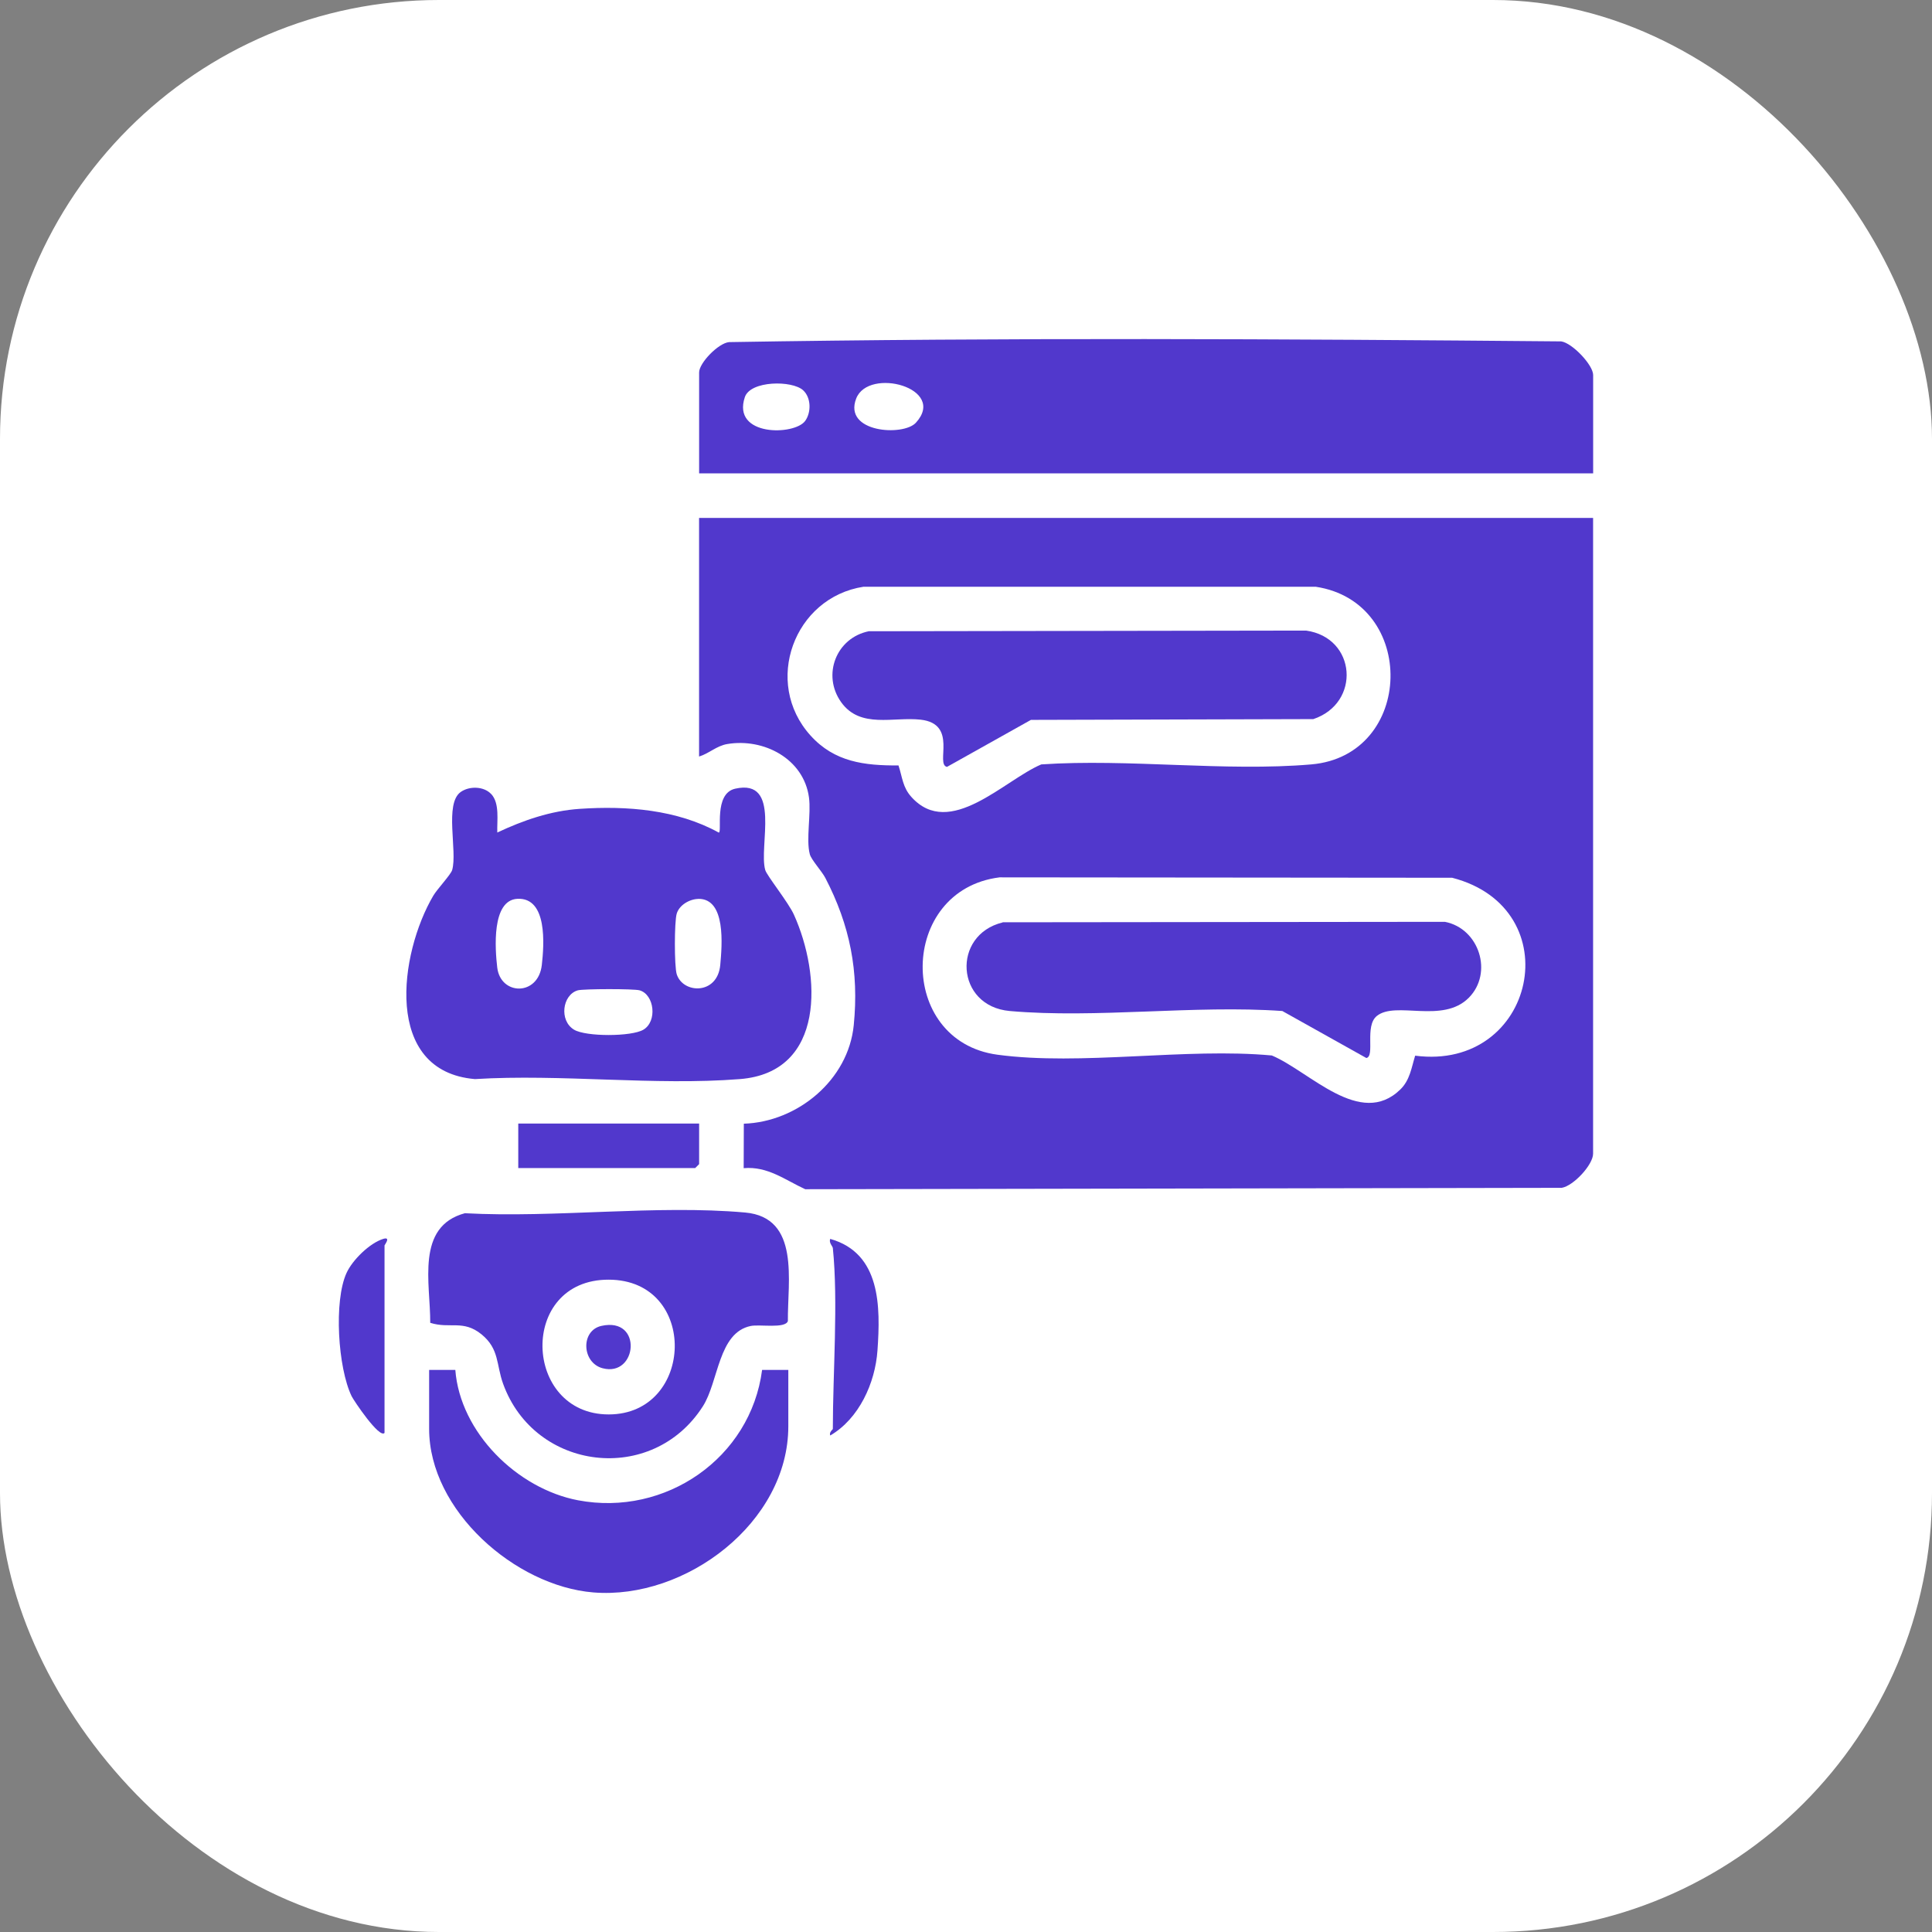
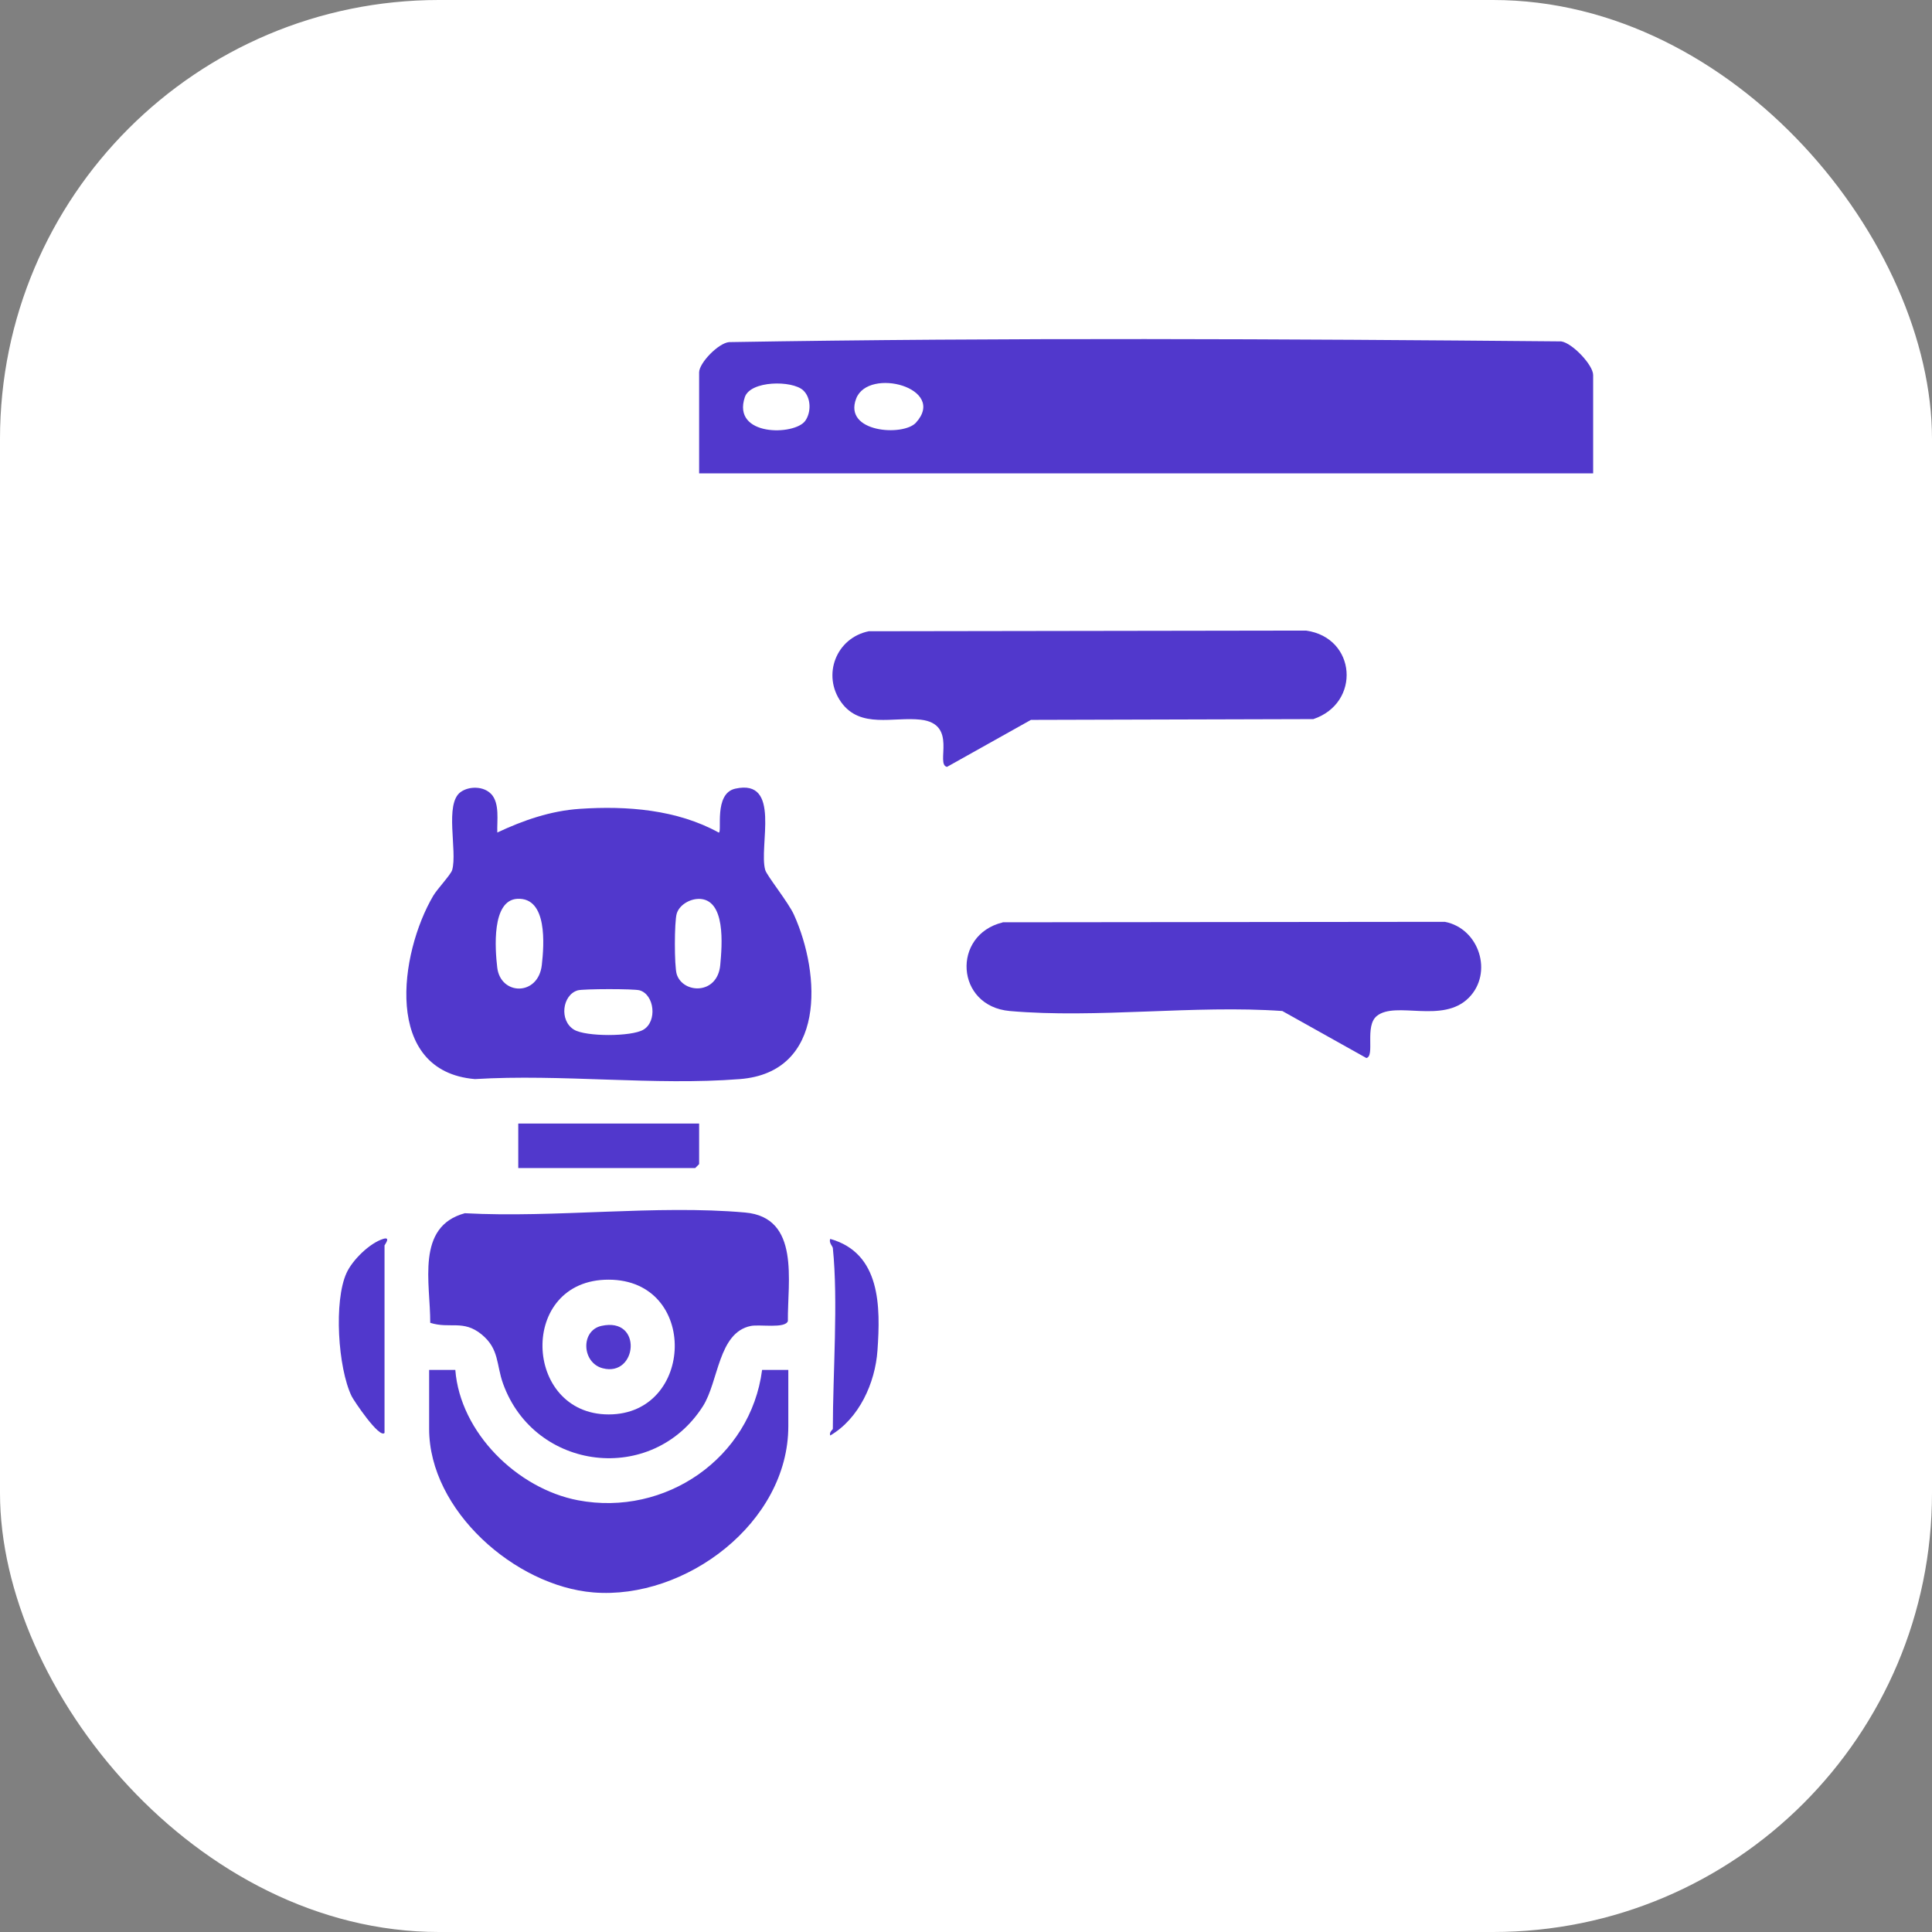
<svg xmlns="http://www.w3.org/2000/svg" id="a" width="67" height="67" viewBox="0 0 67 67">
  <rect x="0" y="0" width="67" height="67" fill="#808080" stroke="none" />
  <rect width="67" height="67" rx="15.222" ry="15.222" fill="#fff" />
-   <path d="M55.247,17.962v22.047c0,.383-.678,1.116-1.088,1.184l-26.235.048c-.698-.32-1.297-.803-2.134-.73l.005-1.542c1.864-.061,3.624-1.517,3.812-3.415.186-1.866-.132-3.465-.984-5.106-.122-.236-.488-.628-.54-.825-.136-.517.05-1.39-.029-1.97-.184-1.345-1.574-2.063-2.834-1.85-.374.063-.635.331-.977.433v-8.274h31.002l.005.002ZM29.95,20.347c-2.419.372-3.499,3.326-1.843,5.159.832.923,1.871,1.045,3.052,1.039.136.41.141.755.449,1.095,1.331,1.474,3.22-.59,4.503-1.131,3.027-.204,6.376.256,9.363,0,3.578-.308,3.696-5.626.154-6.161h-15.682.005ZM49.077,36.61c4.179.542,5.397-5.106,1.283-6.17l-15.696-.014c-3.51.438-3.576,5.676-.077,6.15,2.9.392,6.54-.249,9.519.027,1.311.549,3.068,2.537,4.458,1.177.331-.324.383-.748.512-1.17Z" fill="#5138cc" />
  <path d="M55.247,16.415h-31.002v-3.501c0-.327.671-1.02,1.041-1.05,9.594-.161,19.254-.111,28.854-.025.385.054,1.109.819,1.109,1.166v3.41h-.002ZM27.853,13.535c-.383-.351-1.83-.34-2.023.238-.458,1.37,1.728,1.336,2.095.821.213-.299.204-.807-.073-1.059ZM31.762,14.66c1.097-1.202-1.642-1.941-2.07-.839-.458,1.184,1.633,1.317,2.07.839Z" fill="#5138cc" />
  <path d="M17.035,27.535c.302.329.195.923.211,1.336.905-.426,1.85-.753,2.859-.821,1.635-.111,3.374.025,4.821.823.129,0-.186-1.351.569-1.522,1.617-.363.807,2.004,1.043,2.821.057.197.805,1.125.995,1.549.939,2.079,1.111,5.467-1.875,5.701-2.952.234-6.204-.184-9.188,0-3.199-.27-2.619-4.365-1.444-6.36.136-.231.61-.732.655-.891.188-.658-.277-2.297.295-2.705.299-.213.807-.202,1.059.073v-.002ZM17.942,31.17c-.9.048-.773,1.746-.698,2.385.116.97,1.424,1,1.546-.093.079-.696.202-2.347-.85-2.292h.002ZM24.216,31.174c-.304.005-.658.211-.748.51-.084.274-.086,1.825,0,2.1.213.68,1.413.728,1.51-.32.061-.673.206-2.308-.762-2.292v.002ZM20.037,34.344c-.537.156-.653,1.05-.129,1.365.41.247,1.991.245,2.404,0,.488-.288.383-1.215-.129-1.365-.19-.057-1.952-.054-2.145,0Z" fill="#5138cc" />
  <path d="M16.13,42.074c3.125.168,6.628-.299,9.71-.025,1.923.17,1.467,2.397,1.483,3.764-.088.27-.975.107-1.286.17-1.134.231-1.111,1.927-1.664,2.789-1.753,2.739-5.832,2.247-6.927-.787-.24-.667-.127-1.204-.746-1.71-.637-.519-1.093-.184-1.78-.401.009-1.363-.517-3.342,1.209-3.803l.002.002ZM21.109,44.378c-3.143-.007-2.98,4.673,0,4.673s3.129-4.667,0-4.673Z" fill="#5138cc" />
  <path d="M14.881,47.507h.909c.168,2.175,2.15,4.12,4.254,4.521,3.034.576,5.989-1.467,6.385-4.521h.909v1.955c0,3.338-3.562,6.023-6.762,5.762-2.712-.222-5.694-2.843-5.694-5.671v-2.045h-.002Z" fill="#5138cc" />
  <polygon points="24.245 38.963 24.245 40.371 24.109 40.507 17.973 40.507 17.973 38.963 24.245 38.963" fill="#5138cc" />
  <path d="M13.336,49.691c-.177.211-1.073-1.129-1.141-1.27-.476-.982-.624-3.302-.177-4.277.206-.451.803-1.036,1.274-1.181.277-.084.043.211.043.227,0,0,0,6.501,0,6.501Z" fill="#5138cc" />
  <path d="M28.882,43.281c-.007-.063-.145-.184-.091-.317,1.755.494,1.746,2.349,1.639,3.868-.079,1.131-.639,2.367-1.639,2.95-.045-.118.091-.209.091-.227,0-1.923.19-4.428,0-6.274Z" fill="#5138cc" />
  <path d="M30.132,21.891l15.161-.023c1.748.245,1.909,2.515.252,3.07l-9.793.027-2.911,1.63c-.417-.084.392-1.49-.912-1.637-.948-.107-2.093.322-2.757-.605-.673-.941-.175-2.234.961-2.463Z" fill="#5138cc" />
  <path d="M34.769,31.984l15.338-.016c1.195.231,1.683,1.775.828,2.635-.909.912-2.528.098-3.188.63-.433.349-.054,1.395-.363,1.458l-2.914-1.63c-3.05-.215-6.444.265-9.453,0-1.884-.168-2.018-2.639-.247-3.072v-.005Z" fill="#5138cc" />
  <path d="M20.855,45.981c1.447-.324,1.249,1.785.045,1.469-.726-.19-.771-1.306-.045-1.469Z" fill="#5138cc" />
</svg>